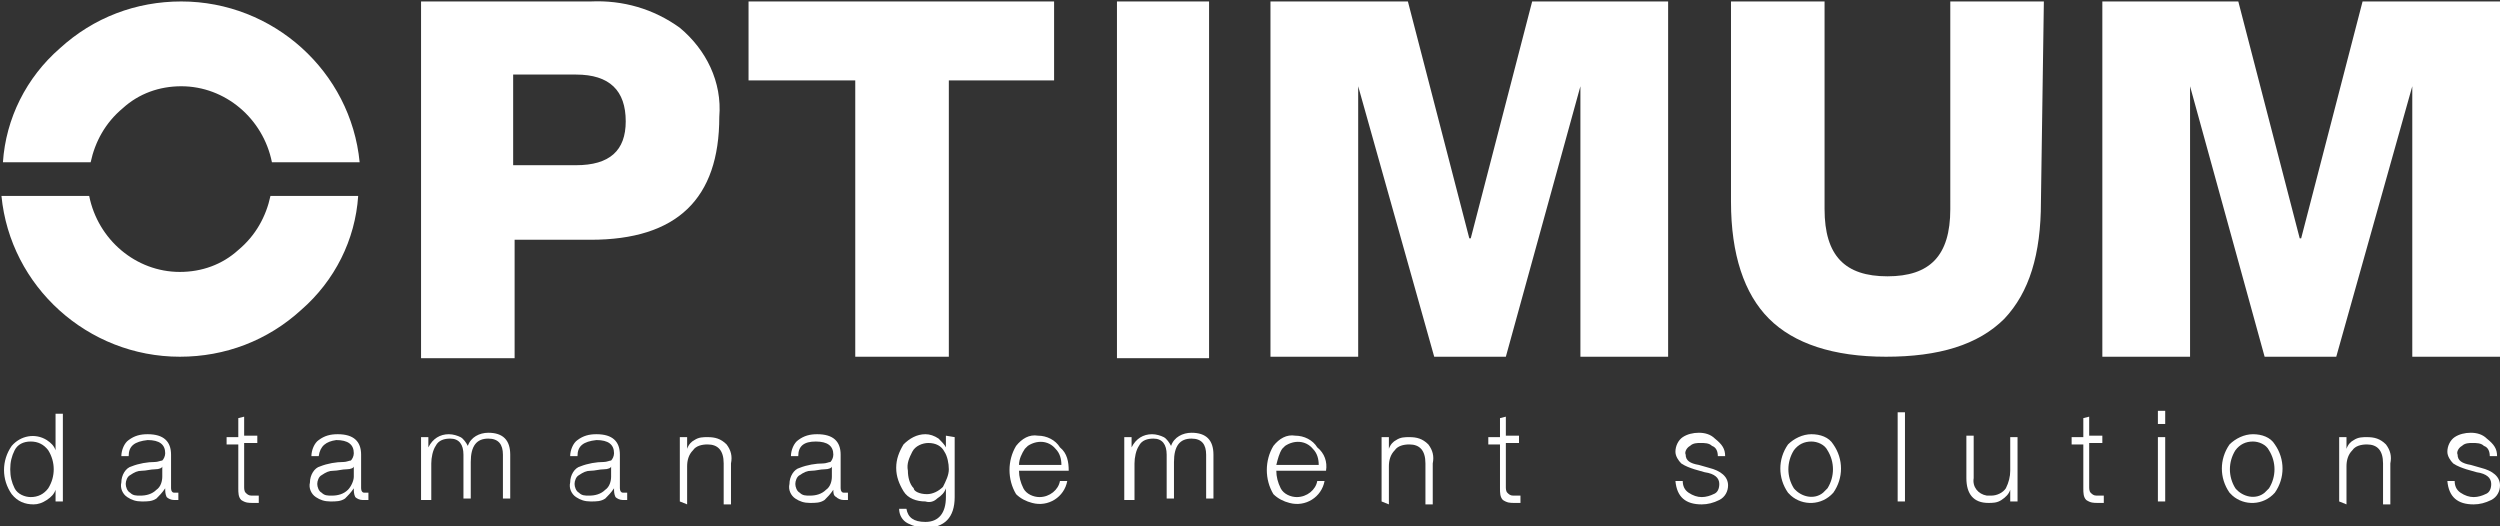
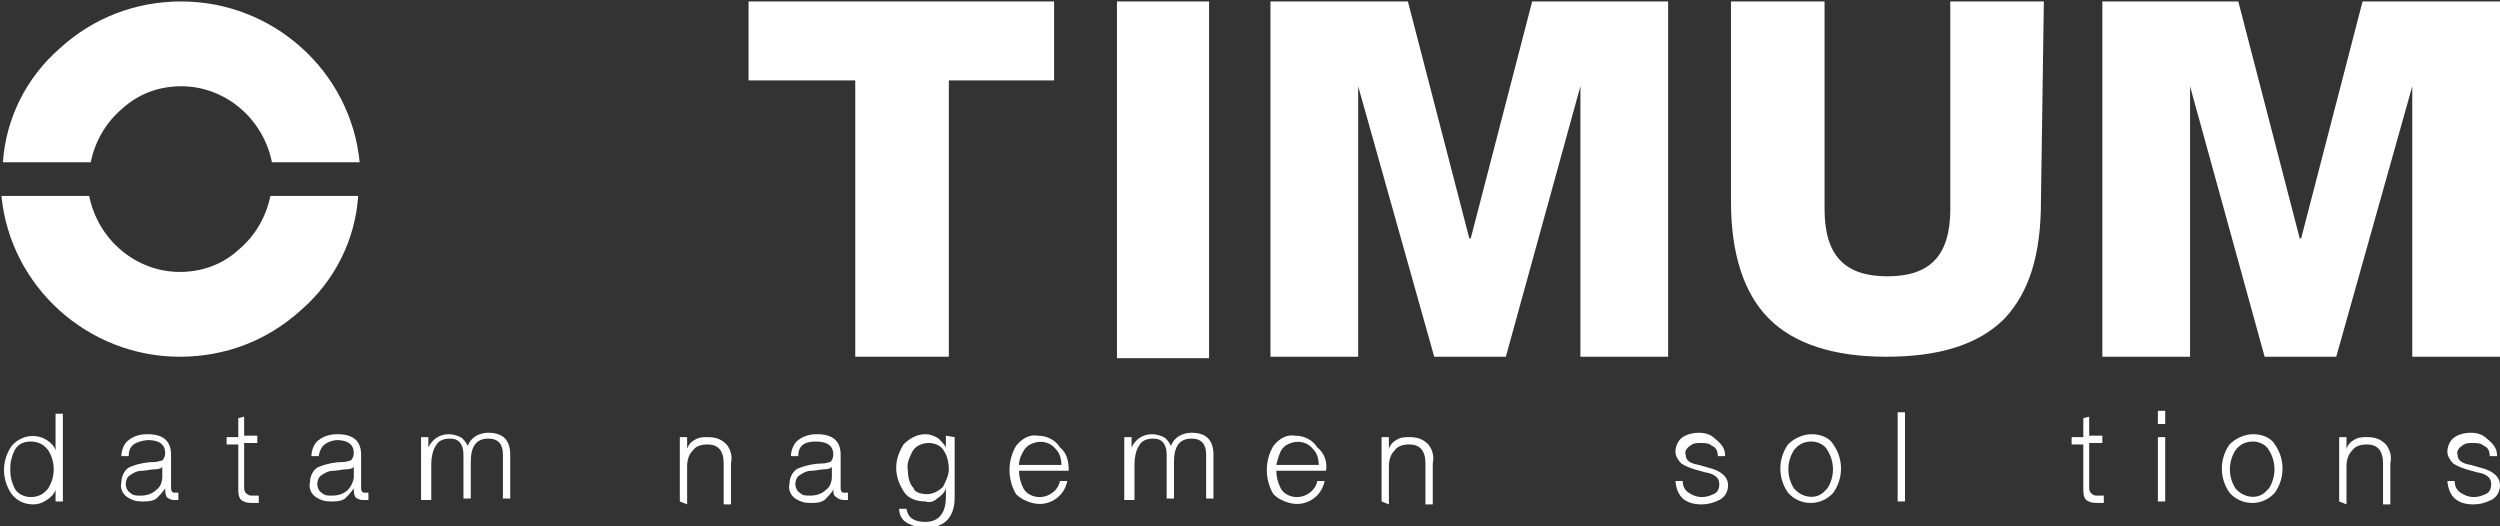
<svg xmlns="http://www.w3.org/2000/svg" version="1.1" id="Ebene_1" x="0px" y="0px" width="171px" height="36px" viewBox="0 0 171 36" style="enable-background:new 0 0 171 36;" xml:space="preserve">
  <rect x="0" y="0" width="171" height="36" fill="#333333" stroke="none" />
  <style type="text/css">
	.st0{fill:#FFFFFF;}
</style>
  <g>
-     <path class="st0" d="M28.8,24.4V0.1h11.6c2.2-0.1,4.3,0.5,6.1,1.8c1.8,1.5,2.9,3.7,2.7,6.1c0,5.6-2.9,8.4-8.8,8.4h-5.2v8.1H28.8z    M35.1,5.1v6.2h4.3c2.3,0,3.4-1,3.4-3c0-2.1-1.1-3.2-3.4-3.2H35.1z" />
    <polygon class="st0" points="51.2,0.1 51.2,5.5 58.5,5.5 58.5,24.4 64.9,24.4 64.9,5.5 72.1,5.5 72.1,0.1  " />
    <rect x="76.4" y="0.1" class="st0" width="6.3" height="24.4" />
    <polygon class="st0" points="104.8,0.1 100.6,16.3 100.5,16.3 96.3,0.1 86.9,0.1 86.9,24.4 92.9,24.4 92.9,5.9 98.1,24.4 103,24.4    108.1,5.9 108.1,24.4 114.1,24.4 114.1,0.1  " />
    <path class="st0" d="M139.6,13.8c0,3.6-0.8,6.2-2.5,8c-1.8,1.8-4.5,2.6-8.1,2.6c-3.6,0-6.3-0.9-8-2.6c-1.7-1.7-2.6-4.4-2.6-8V0.1   h6.4v14.2c0,3.2,1.4,4.6,4.3,4.6s4.3-1.4,4.3-4.6V0.1h6.4L139.6,13.8L139.6,13.8z" />
    <polygon class="st0" points="161.6,0.1 157.4,16.3 157.3,16.3 153.1,0.1 143.8,0.1 143.8,24.4 149.8,24.4 149.8,5.9 154.9,24.4    159.8,24.4 165,5.9 165,24.4 171,24.4 171,0.1  " />
    <path class="st0" d="M12.3,18.6c-3,0-5.6-2.2-6.2-5.2l-6,0c0.6,6.2,5.9,11,12.2,11c3.1,0,6-1.1,8.3-3.2c2.3-2,3.7-4.8,3.9-7.8h-6   c-0.3,1.4-1,2.7-2.2,3.7C15.2,18.1,13.8,18.6,12.3,18.6L12.3,18.6z" />
    <path class="st0" d="M12.4,5.9c3,0,5.6,2.2,6.2,5.2l6,0c-0.6-6.2-5.9-11-12.2-11c-3.1,0-6,1.1-8.3,3.2c-2.3,2-3.7,4.8-3.9,7.8h6   c0.3-1.4,1-2.7,2.2-3.7C9.5,6.4,10.9,5.9,12.4,5.9L12.4,5.9z" />
    <path class="st0" d="M0.7,32.1c0,0.5,0.1,0.9,0.3,1.3c0.2,0.4,0.7,0.6,1.1,0.6c0.5,0,0.9-0.2,1.2-0.6c0.5-0.8,0.5-1.8,0-2.6   c-0.3-0.4-0.7-0.6-1.2-0.6c-0.5,0-0.9,0.2-1.1,0.6C0.8,31.2,0.7,31.6,0.7,32.1 M4.3,28.2v6.1H3.8v-0.8h0c-0.1,0.3-0.3,0.5-0.6,0.7   c-0.3,0.2-0.6,0.3-0.9,0.3c-0.6,0-1.1-0.2-1.5-0.7c-0.7-1-0.7-2.3,0-3.3c0.6-0.7,1.6-0.9,2.4-0.4c0.3,0.2,0.5,0.4,0.6,0.7h0v-2.5   H4.3z" />
    <path class="st0" d="M11.1,32.6v-0.7h0c0,0.1-0.2,0.2-0.5,0.2c-0.3,0-0.6,0.1-0.9,0.1c-0.3,0-0.5,0.1-0.8,0.3   c-0.2,0.1-0.3,0.4-0.3,0.6c0,0.2,0.1,0.5,0.3,0.6c0.2,0.2,0.4,0.2,0.7,0.2c0.4,0,0.8-0.1,1.1-0.4C11,33.3,11.1,32.9,11.1,32.6   L11.1,32.6z M8.8,31.2H8.3c0-0.4,0.2-0.9,0.5-1.1c0.4-0.3,0.8-0.4,1.3-0.4c1.1,0,1.6,0.5,1.6,1.4v2.3c0,0.2,0.1,0.3,0.2,0.3   c0,0,0.1,0,0.1,0c0.1,0,0.1,0,0.2,0v0.5c-0.1,0-0.2,0-0.3,0c-0.2,0-0.4-0.1-0.5-0.2c-0.1-0.2-0.1-0.4-0.1-0.6h0   c-0.2,0.3-0.4,0.5-0.6,0.7c-0.3,0.2-0.6,0.2-1,0.2c-0.4,0-0.7-0.1-1-0.3c-0.3-0.2-0.5-0.6-0.4-1c0-0.5,0.3-1,0.7-1.1   c0.5-0.2,1.1-0.3,1.6-0.3c0.2,0,0.4-0.1,0.5-0.1c0.1-0.1,0.2-0.3,0.2-0.5c0-0.6-0.4-0.9-1.2-0.9C9.2,30.2,8.8,30.5,8.8,31.2" />
    <path class="st0" d="M16.7,28.5v1.3h0.9v0.5h-0.9v3c0,0.1,0,0.3,0.1,0.4c0.1,0.1,0.2,0.2,0.4,0.2c0.2,0,0.3,0,0.5,0v0.5   c-0.1,0-0.1,0-0.2,0c-0.1,0-0.2,0-0.2,0c-0.3,0-0.5,0-0.8-0.2c-0.2-0.2-0.2-0.5-0.2-0.8v-3h-0.8v-0.5h0.8v-1.3L16.7,28.5L16.7,28.5   z" />
    <path class="st0" d="M24.2,32.6v-0.7h0c0,0.1-0.2,0.2-0.5,0.2c-0.3,0-0.6,0.1-0.9,0.1c-0.3,0-0.5,0.1-0.8,0.3   c-0.2,0.1-0.3,0.4-0.3,0.6c0,0.2,0.1,0.5,0.3,0.6c0.2,0.2,0.4,0.2,0.7,0.2c0.4,0,0.8-0.1,1.1-0.4C24,33.3,24.2,32.9,24.2,32.6   L24.2,32.6z M21.8,31.2h-0.5c0-0.4,0.2-0.9,0.5-1.1c0.4-0.3,0.8-0.4,1.3-0.4c1.1,0,1.6,0.5,1.6,1.4v2.3c0,0.2,0.1,0.3,0.2,0.3   c0,0,0.1,0,0.1,0c0.1,0,0.1,0,0.2,0v0.5c-0.1,0-0.2,0-0.4,0c-0.2,0-0.4-0.1-0.5-0.2c-0.1-0.2-0.1-0.4-0.1-0.6h0   c-0.2,0.3-0.4,0.5-0.6,0.7c-0.3,0.2-0.6,0.2-1,0.2c-0.4,0-0.7-0.1-1-0.3c-0.3-0.2-0.5-0.6-0.4-1c0-0.5,0.3-1,0.7-1.1   c0.5-0.2,1.1-0.3,1.6-0.3c0.2,0,0.4-0.1,0.5-0.1c0.1-0.1,0.2-0.3,0.2-0.5c0-0.6-0.4-0.9-1.2-0.9C22.3,30.2,21.9,30.5,21.8,31.2" />
    <path class="st0" d="M28.8,34.3v-4.4h0.5v0.7h0c0.3-0.6,0.8-0.9,1.4-0.9c0.3,0,0.6,0.1,0.8,0.2c0.2,0.1,0.4,0.4,0.5,0.6   c0.2-0.6,0.8-0.9,1.4-0.9c1,0,1.5,0.5,1.5,1.5v3h-0.5v-3c0-0.7-0.3-1.1-1-1.1c-0.8,0-1.2,0.5-1.2,1.6v2.5h-0.5v-3   c0-0.7-0.3-1.1-0.9-1.1c-0.4,0-0.8,0.1-1,0.5c-0.2,0.3-0.3,0.8-0.3,1.2v2.5H28.8z" />
-     <path class="st0" d="M41.8,32.6v-0.7h0c0,0.1-0.2,0.2-0.5,0.2c-0.3,0-0.6,0.1-0.9,0.1c-0.3,0-0.5,0.1-0.8,0.3   c-0.2,0.1-0.3,0.4-0.3,0.6c0,0.2,0.1,0.5,0.3,0.6c0.2,0.2,0.4,0.2,0.7,0.2c0.4,0,0.8-0.1,1.1-0.4C41.7,33.3,41.8,32.9,41.8,32.6   L41.8,32.6z M39.5,31.2h-0.5c0-0.4,0.2-0.9,0.5-1.1c0.4-0.3,0.8-0.4,1.3-0.4c1.1,0,1.6,0.5,1.6,1.4v2.3c0,0.2,0.1,0.3,0.2,0.3   c0,0,0.1,0,0.1,0c0.1,0,0.1,0,0.2,0v0.5c-0.1,0-0.2,0-0.3,0c-0.2,0-0.4-0.1-0.5-0.2c-0.1-0.2-0.1-0.4-0.1-0.6h0   c-0.2,0.3-0.4,0.5-0.6,0.7c-0.3,0.2-0.6,0.2-1,0.2c-0.4,0-0.7-0.1-1-0.3c-0.3-0.2-0.5-0.6-0.4-1c0-0.5,0.3-1,0.7-1.1   c0.5-0.2,1.1-0.3,1.6-0.3c0.2,0,0.4-0.1,0.5-0.1c0.1-0.1,0.2-0.3,0.2-0.5c0-0.6-0.4-0.9-1.2-0.9C39.9,30.2,39.5,30.5,39.5,31.2" />
    <path class="st0" d="M46.5,34.3v-4.4H47v0.8c0.1-0.3,0.3-0.5,0.5-0.6c0.3-0.2,0.6-0.2,0.9-0.2c0.5,0,0.9,0.1,1.3,0.5   c0.3,0.4,0.4,0.8,0.3,1.3v2.8h-0.5v-2.8c0-0.9-0.4-1.3-1.1-1.3c-0.4,0-0.8,0.1-1,0.4c-0.3,0.3-0.4,0.7-0.4,1.1v2.6L46.5,34.3   L46.5,34.3z" />
    <path class="st0" d="M56.9,32.6v-0.7h0c0,0.1-0.2,0.2-0.5,0.2c-0.3,0-0.6,0.1-0.9,0.1c-0.3,0-0.5,0.1-0.8,0.3   c-0.2,0.1-0.3,0.4-0.3,0.6c0,0.2,0.1,0.5,0.3,0.6c0.2,0.2,0.4,0.2,0.7,0.2c0.4,0,0.8-0.1,1.1-0.4C56.8,33.3,56.9,32.9,56.9,32.6   L56.9,32.6z M54.6,31.2h-0.5c0-0.4,0.2-0.9,0.5-1.1c0.4-0.3,0.8-0.4,1.3-0.4c1.1,0,1.6,0.5,1.6,1.4v2.3c0,0.2,0.1,0.3,0.2,0.3   c0,0,0.1,0,0.1,0c0.1,0,0.1,0,0.2,0v0.5c-0.1,0-0.2,0-0.3,0c-0.2,0-0.4-0.1-0.5-0.2C57,33.9,57,33.7,57,33.5h0   c-0.2,0.3-0.4,0.5-0.6,0.7c-0.3,0.2-0.6,0.2-1,0.2c-0.4,0-0.7-0.1-1-0.3c-0.3-0.2-0.5-0.6-0.4-1c0-0.5,0.3-1,0.7-1.1   c0.5-0.2,1.1-0.3,1.6-0.3c0.2,0,0.4-0.1,0.5-0.1c0.1-0.1,0.2-0.3,0.2-0.5c0-0.6-0.4-0.9-1.2-0.9C55,30.2,54.6,30.5,54.6,31.2" />
    <path class="st0" d="M63.4,33.8c0.4,0,0.8-0.2,1.1-0.5c0.2-0.4,0.4-0.8,0.4-1.2c0-0.4-0.1-0.9-0.3-1.2c-0.2-0.4-0.6-0.6-1.1-0.6   c-0.4,0-0.9,0.2-1.1,0.6c-0.2,0.4-0.4,0.8-0.3,1.3c0,0.4,0.1,0.9,0.4,1.2C62.5,33.6,62.9,33.8,63.4,33.8L63.4,33.8z M65.3,29.9v4.1   c0,1.4-0.7,2.1-2,2.1c-0.4,0-0.8-0.1-1.2-0.3c-0.4-0.2-0.6-0.6-0.6-1h0.5c0.1,0.6,0.5,0.9,1.3,0.9c0.9,0,1.4-0.6,1.4-1.7v-0.6h0   c-0.1,0.3-0.3,0.5-0.6,0.7c-0.2,0.2-0.5,0.3-0.8,0.2c-0.6,0-1.2-0.2-1.5-0.7c-0.3-0.5-0.5-1-0.5-1.6c0-0.6,0.2-1.1,0.5-1.6   c0.4-0.4,0.9-0.7,1.5-0.7c0.3,0,0.6,0.1,0.9,0.3c0.2,0.2,0.4,0.4,0.5,0.6h0v-0.8L65.3,29.9L65.3,29.9z" />
    <path class="st0" d="M69.7,31.8h2.9c0-0.4-0.1-0.8-0.4-1.1c-0.5-0.6-1.3-0.6-1.9-0.2c-0.1,0.1-0.1,0.1-0.2,0.2   C69.9,31,69.7,31.4,69.7,31.8L69.7,31.8z M73.1,32.2h-3.4c0,0.4,0.1,0.8,0.3,1.2c0.2,0.4,0.7,0.6,1.1,0.6c0.7,0,1.3-0.5,1.4-1.1   h0.5c-0.2,1.1-1.3,1.8-2.4,1.5c-0.4-0.1-0.8-0.3-1.1-0.6c-0.6-1-0.6-2.3,0-3.3c0.4-0.5,0.9-0.8,1.5-0.7c0.6,0,1.2,0.3,1.5,0.8   C73,31,73.1,31.6,73.1,32.2" />
    <path class="st0" d="M76.9,34.3v-4.4h0.5v0.7h0c0.3-0.6,0.8-0.9,1.4-0.9c0.3,0,0.6,0.1,0.8,0.2c0.2,0.1,0.4,0.4,0.5,0.6   c0.2-0.6,0.8-0.9,1.4-0.9c1,0,1.5,0.5,1.5,1.5v3h-0.5v-3c0-0.7-0.3-1.1-1-1.1c-0.8,0-1.2,0.5-1.2,1.6v2.5h-0.5v-3   c0-0.7-0.3-1.1-0.9-1.1c-0.4,0-0.8,0.1-1,0.5c-0.2,0.3-0.3,0.8-0.3,1.2v2.5H76.9z" />
    <path class="st0" d="M87.3,31.8h2.9c0-0.4-0.1-0.8-0.4-1.1c-0.5-0.6-1.3-0.6-1.9-0.2c-0.1,0.1-0.1,0.1-0.2,0.2   C87.5,31,87.4,31.4,87.3,31.8L87.3,31.8z M90.7,32.2h-3.4c0,0.4,0.1,0.8,0.3,1.2c0.2,0.4,0.7,0.6,1.1,0.6c0.7,0,1.3-0.5,1.4-1.1   h0.5c-0.2,1.1-1.3,1.8-2.4,1.5c-0.4-0.1-0.8-0.3-1.1-0.6c-0.6-1-0.6-2.3,0-3.3c0.4-0.5,0.9-0.8,1.5-0.7c0.6,0,1.2,0.3,1.5,0.8   C90.6,31,90.8,31.6,90.7,32.2" />
    <path class="st0" d="M94.5,34.3v-4.4H95v0.8c0.1-0.3,0.3-0.5,0.5-0.6c0.3-0.2,0.6-0.2,0.9-0.2c0.5,0,0.9,0.1,1.3,0.5   c0.3,0.4,0.4,0.8,0.3,1.3v2.8h-0.5v-2.8c0-0.9-0.4-1.3-1.1-1.3c-0.4,0-0.8,0.1-1,0.4c-0.3,0.3-0.4,0.7-0.4,1.1v2.6L94.5,34.3   L94.5,34.3z" />
-     <path class="st0" d="M103,28.5v1.3h0.9v0.5H103v3c0,0.1,0,0.3,0.1,0.4c0.1,0.1,0.2,0.2,0.4,0.2c0.2,0,0.3,0,0.5,0v0.5   c-0.1,0-0.1,0-0.2,0c-0.1,0-0.2,0-0.2,0c-0.3,0-0.5,0-0.8-0.2c-0.2-0.2-0.2-0.5-0.2-0.8v-3h-0.8v-0.5h0.8v-1.3L103,28.5L103,28.5z" />
    <path class="st0" d="M118,31.2h-0.5c0-0.3-0.1-0.6-0.4-0.7c-0.2-0.2-0.5-0.2-0.8-0.2c-0.2,0-0.5,0-0.7,0.2   c-0.2,0.1-0.4,0.4-0.3,0.6c0,0.4,0.3,0.6,0.9,0.7l0.7,0.2c0.8,0.2,1.3,0.6,1.3,1.2c0,0.4-0.2,0.8-0.6,1c-0.4,0.2-0.8,0.3-1.2,0.3   c-1.1,0-1.7-0.5-1.8-1.6h0.5c0,0.3,0.1,0.6,0.4,0.8c0.3,0.2,0.6,0.3,0.9,0.3c0.3,0,0.6-0.1,0.8-0.2c0.3-0.1,0.4-0.4,0.4-0.7   c0-0.4-0.3-0.7-1-0.8l-0.7-0.2c-0.3-0.1-0.6-0.2-0.9-0.4c-0.2-0.2-0.4-0.5-0.4-0.8c0-0.4,0.2-0.8,0.5-1c0.3-0.2,0.7-0.3,1.1-0.3   c0.4,0,0.8,0.1,1.1,0.4C117.8,30.4,118,30.7,118,31.2" />
    <path class="st0" d="M123.9,30.2c-0.5,0-0.9,0.2-1.2,0.6c-0.5,0.8-0.5,1.8,0,2.6c0.5,0.6,1.4,0.8,2,0.3c0.1-0.1,0.2-0.2,0.3-0.3   c0.5-0.8,0.5-1.8,0-2.6C124.8,30.4,124.3,30.2,123.9,30.2 M123.9,29.7c0.6,0,1.2,0.2,1.5,0.7c0.7,1,0.7,2.3,0,3.3   c-0.8,0.9-2.1,0.9-2.9,0.2c-0.1-0.1-0.1-0.1-0.2-0.2c-0.7-1-0.7-2.3,0-3.3C122.7,30,123.3,29.7,123.9,29.7" />
    <rect x="129.8" y="28.2" class="st0" width="0.5" height="6.1" />
-     <path class="st0" d="M138,29.9v4.4h-0.5v-0.8h0c-0.1,0.3-0.3,0.5-0.6,0.7c-0.3,0.2-0.6,0.2-0.9,0.2c-1,0-1.5-0.6-1.5-1.7v-2.9h0.5   v2.9c-0.1,0.6,0.3,1.1,0.9,1.2c0.1,0,0.2,0,0.3,0c0.4,0,0.8-0.2,1-0.5c0.2-0.4,0.3-0.8,0.3-1.2v-2.3H138z" />
    <path class="st0" d="M142.9,28.5v1.3h0.9v0.5h-0.9v3c0,0.1,0,0.3,0.1,0.4c0.1,0.1,0.2,0.2,0.4,0.2c0.2,0,0.3,0,0.5,0v0.5   c-0.1,0-0.1,0-0.2,0c-0.1,0-0.2,0-0.2,0c-0.3,0-0.5,0-0.8-0.2c-0.2-0.2-0.2-0.5-0.2-0.8v-3h-0.8v-0.5h0.8v-1.3L142.9,28.5   L142.9,28.5z" />
    <path class="st0" d="M147.6,34.3h0.5v-4.4h-0.5V34.3z M147.6,29h0.5v-0.9h-0.5V29z" />
    <path class="st0" d="M154.1,30.2c-0.5,0-0.9,0.2-1.2,0.6c-0.5,0.8-0.5,1.8,0,2.6c0.5,0.6,1.4,0.8,2,0.3c0.1-0.1,0.2-0.2,0.3-0.3   c0.5-0.8,0.5-1.8,0-2.6C155,30.4,154.5,30.2,154.1,30.2 M154.1,29.7c0.6,0,1.2,0.2,1.5,0.7c0.7,1,0.7,2.3,0,3.3   c-0.8,0.9-2.1,0.9-2.9,0.2c-0.1-0.1-0.1-0.1-0.2-0.2c-0.7-1-0.7-2.3,0-3.3C152.9,30,153.5,29.7,154.1,29.7" />
    <path class="st0" d="M160,34.3v-4.4h0.5v0.8c0.1-0.3,0.3-0.5,0.5-0.6c0.3-0.2,0.6-0.2,0.9-0.2c0.5,0,0.9,0.1,1.3,0.5   c0.3,0.4,0.4,0.8,0.3,1.3v2.8H163v-2.8c0-0.9-0.4-1.3-1.1-1.3c-0.4,0-0.8,0.1-1,0.4c-0.3,0.3-0.4,0.7-0.4,1.1v2.6L160,34.3   L160,34.3z" />
    <path class="st0" d="M170.8,31.2h-0.5c0-0.3-0.1-0.6-0.4-0.7c-0.2-0.2-0.5-0.2-0.8-0.2c-0.2,0-0.5,0-0.7,0.2   c-0.2,0.1-0.4,0.4-0.3,0.6c0,0.4,0.3,0.6,0.9,0.7l0.7,0.2c0.8,0.2,1.3,0.6,1.3,1.2c0,0.4-0.2,0.8-0.6,1c-0.4,0.2-0.8,0.3-1.2,0.3   c-1.1,0-1.7-0.5-1.8-1.6h0.5c0,0.3,0.1,0.6,0.4,0.8c0.3,0.2,0.6,0.3,0.9,0.3c0.3,0,0.6-0.1,0.8-0.2c0.3-0.1,0.4-0.4,0.4-0.7   c0-0.4-0.3-0.7-1-0.8l-0.7-0.2c-0.3-0.1-0.6-0.2-0.9-0.4c-0.2-0.2-0.4-0.5-0.4-0.8c0-0.4,0.2-0.8,0.5-1c0.3-0.2,0.7-0.3,1.1-0.3   c0.4,0,0.8,0.1,1.1,0.4C170.6,30.4,170.8,30.7,170.8,31.2" />
  </g>
</svg>